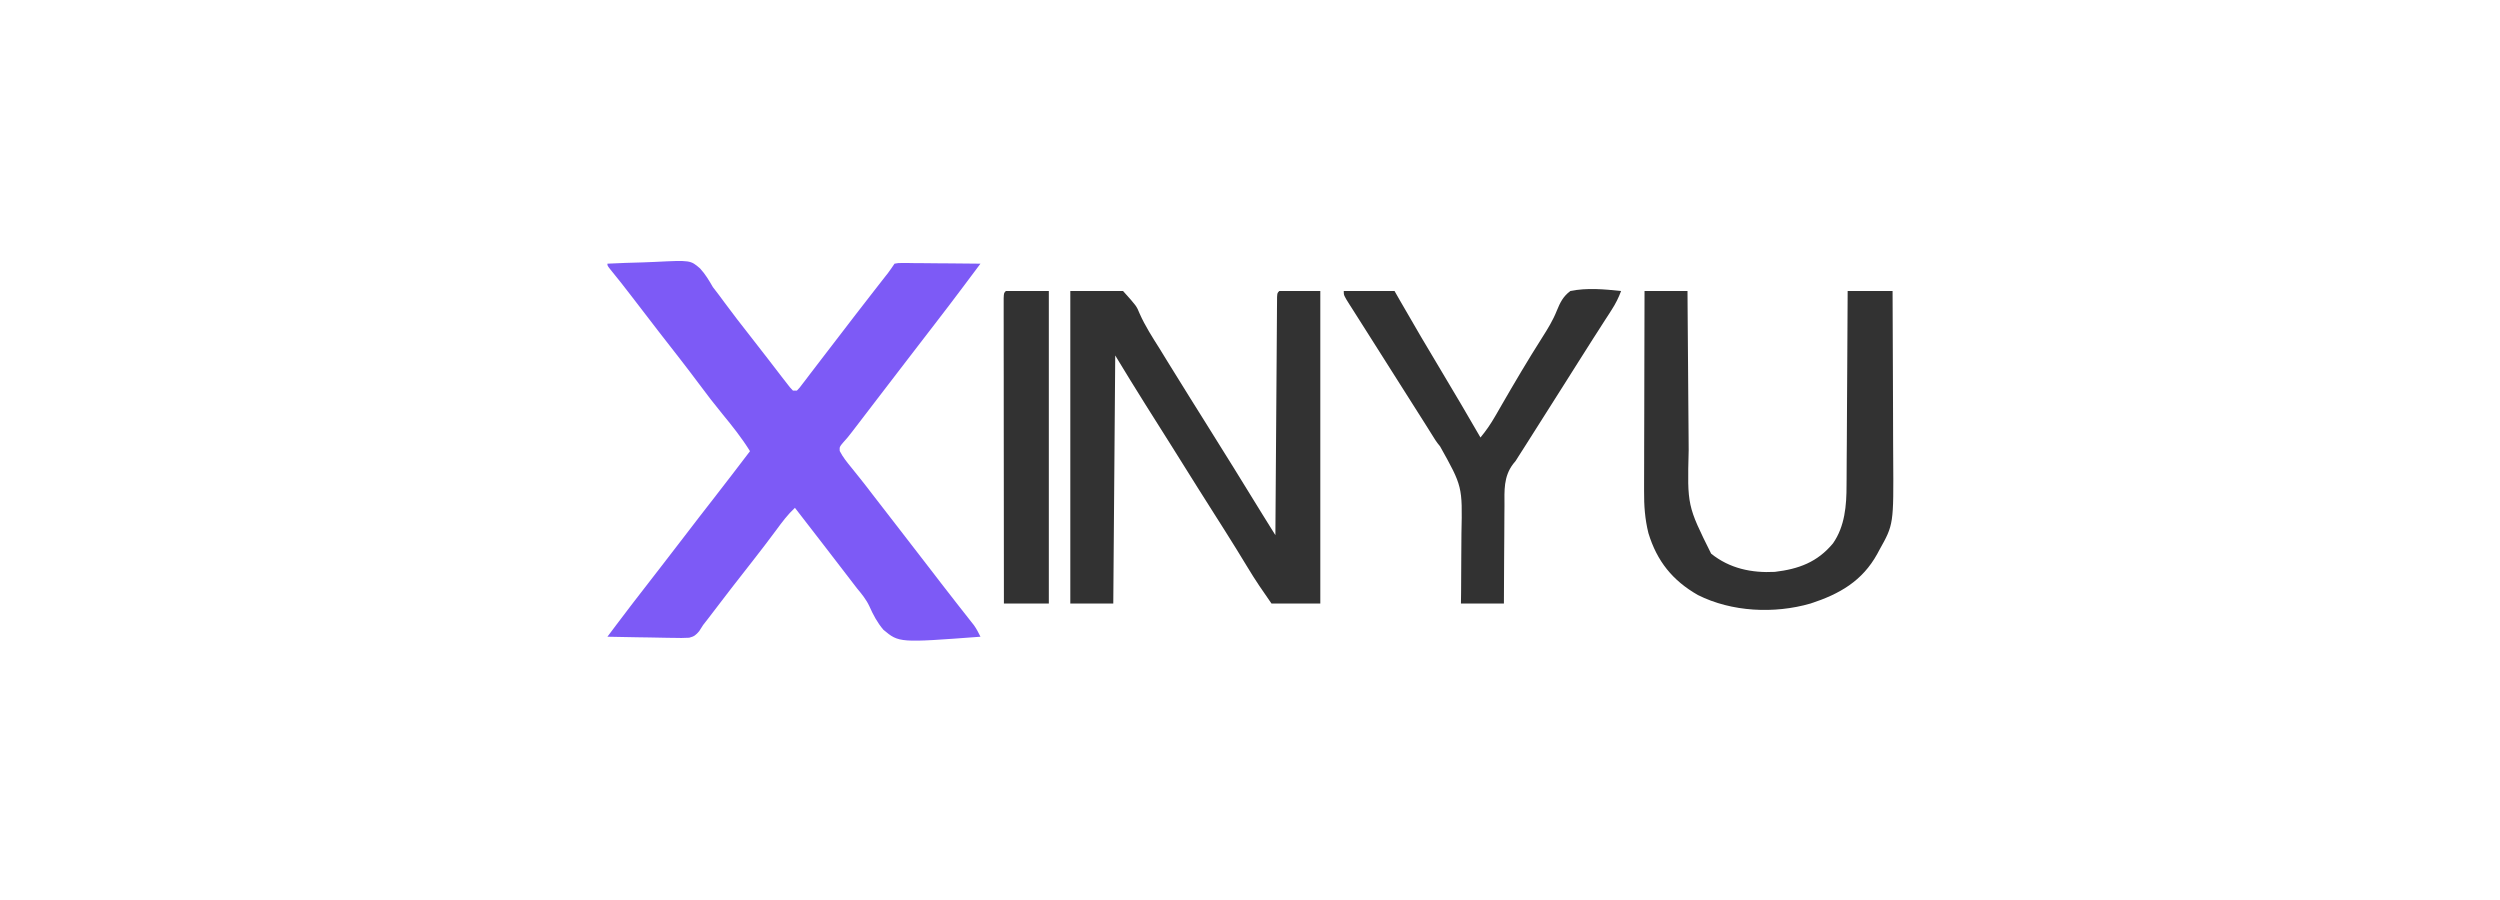
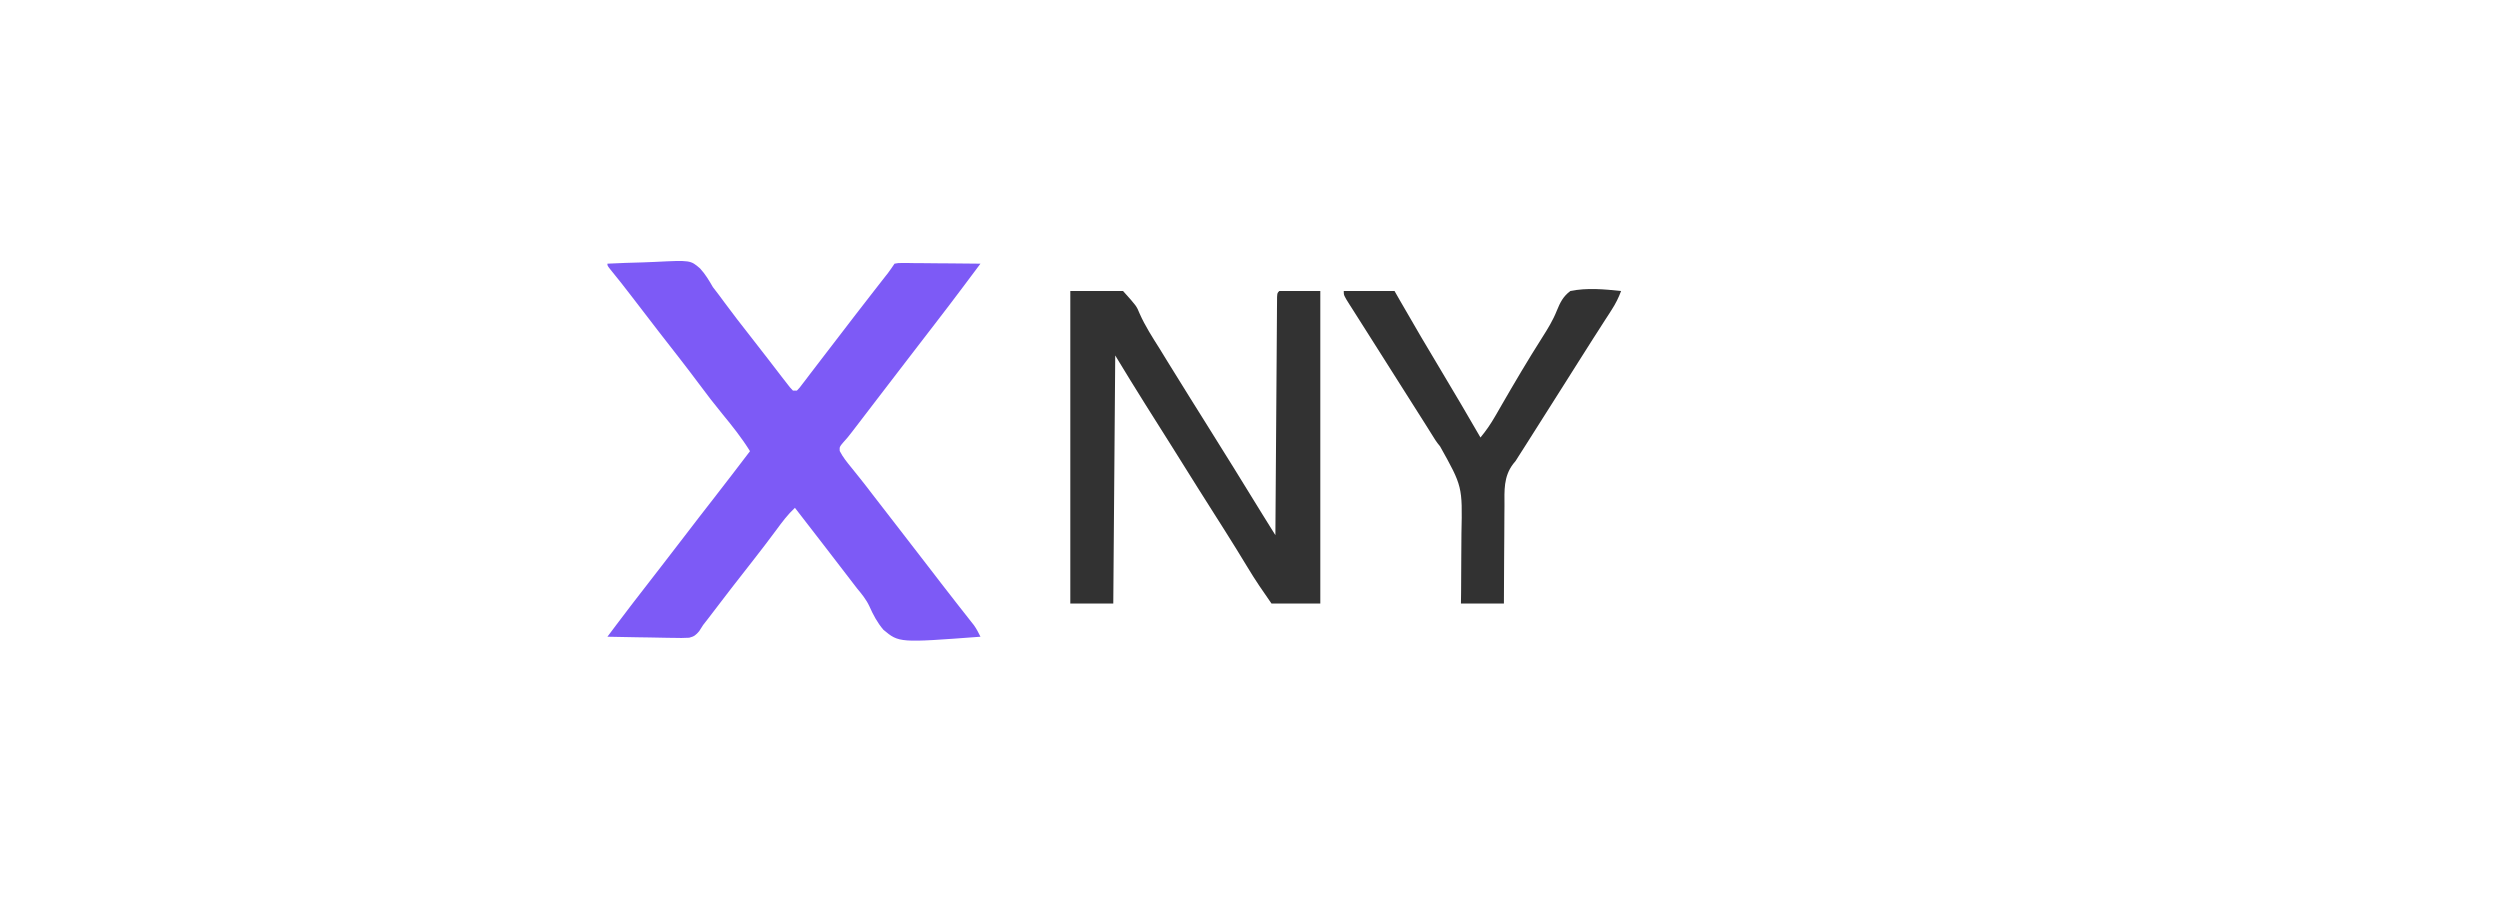
<svg xmlns="http://www.w3.org/2000/svg" version="1.1" viewBox="0 0 1280 461">
  <path d="M0 0 C6.08 -0.3 12.16 -0.52 18.25 -0.66 C20.32 -0.72 22.38 -0.8 24.45 -0.91 C42.52 -1.8 42.52 -1.8 47.44 2.45 C50.1 5.34 52.05 8.6 54 12 C55.05 13.41 56.12 14.81 57.21 16.18 C58.13 17.41 59.03 18.64 59.94 19.88 C64.2 25.63 68.55 31.3 72.99 36.91 C76.09 40.83 79.15 44.78 82.19 48.75 C83.79 50.83 85.39 52.92 87 55 C87.77 56 88.54 57 89.33 58.04 C90.05 58.95 90.76 59.87 91.5 60.81 C92.13 61.62 92.76 62.43 93.41 63.27 C94.2 64.13 94.2 64.13 95 65 C95.66 65 96.32 65 97 65 C98.44 63.5 98.44 63.5 99.91 61.52 C100.48 60.77 101.05 60.03 101.65 59.26 C102.26 58.45 102.87 57.64 103.5 56.81 C104.13 55.99 104.76 55.17 105.41 54.32 C106.68 52.66 107.96 50.99 109.23 49.33 C111.16 46.79 113.1 44.27 115.05 41.75 C117.04 39.17 119.02 36.58 121 34 C122.58 31.94 124.17 29.87 125.75 27.81 C126.15 27.3 126.54 26.78 126.95 26.25 C129.51 22.92 132.09 19.6 134.67 16.29 C135.31 15.47 135.94 14.66 136.59 13.82 C137.84 12.22 139.1 10.61 140.35 9 C140.93 8.27 141.5 7.53 142.09 6.77 C142.61 6.12 143.12 5.46 143.65 4.79 C144.82 3.23 145.92 1.62 147 0 C148.91 -0.36 148.91 -0.36 151.27 -0.34 C152.15 -0.34 153.03 -0.34 153.94 -0.34 C154.89 -0.32 155.84 -0.31 156.82 -0.29 C157.79 -0.29 158.77 -0.28 159.77 -0.28 C162.89 -0.26 166.01 -0.23 169.12 -0.19 C171.24 -0.17 173.35 -0.16 175.46 -0.15 C180.64 -0.11 185.82 -0.06 191 0 C190.59 0.54 190.18 1.09 189.76 1.65 C189.23 2.36 188.69 3.08 188.14 3.82 C187.61 4.52 187.08 5.23 186.53 5.96 C185.28 7.62 184.04 9.29 182.8 10.95 C177.68 17.8 172.49 24.59 167.27 31.36 C165.17 34.07 163.09 36.79 161 39.5 C158.54 42.7 156.07 45.91 153.61 49.11 C148.89 55.23 144.19 61.36 139.5 67.5 C135.48 72.75 131.47 78.01 127.44 83.25 C126.67 84.25 125.91 85.24 125.12 86.27 C123 89 123 89 120.66 91.61 C118.83 93.78 118.83 93.78 118.94 95.91 C120.54 99.07 122.71 101.71 124.94 104.44 C125.95 105.7 126.96 106.97 127.98 108.23 C128.49 108.87 129 109.5 129.52 110.15 C131.66 112.82 133.74 115.53 135.81 118.25 C139.85 123.52 143.92 128.76 148 134 C154.48 142.33 160.92 150.68 167.34 159.05 C168.14 160.09 168.93 161.12 169.75 162.19 C170.15 162.7 170.54 163.22 170.95 163.75 C173.51 167.08 176.08 170.38 178.67 173.68 C179.31 174.49 179.94 175.3 180.59 176.13 C181.84 177.72 183.1 179.32 184.35 180.91 C184.93 181.64 185.5 182.37 186.09 183.13 C186.61 183.78 187.12 184.43 187.65 185.1 C189 187 189.98 188.91 191 191 C149.31 194.12 149.31 194.12 141.31 187.45 C138.18 183.79 136.03 179.72 134.09 175.33 C132.46 171.86 130.18 169.11 127.75 166.19 C126.17 164.13 124.58 162.06 123 160 C121.33 157.83 119.67 155.67 118 153.5 C115.46 150.2 112.93 146.91 110.39 143.61 C105.62 137.39 100.82 131.18 96 125 C92.3 128.45 89.42 132.32 86.44 136.38 C82.48 141.7 78.49 146.98 74.38 152.19 C70.87 156.62 67.38 161.08 63.94 165.56 C63.53 166.09 63.13 166.62 62.71 167.16 C61.03 169.35 59.35 171.54 57.67 173.73 C56.78 174.9 55.88 176.07 54.99 177.24 C53.77 178.83 52.55 180.43 51.32 182.03 C50.56 183.01 49.79 183.99 49 185 C48.34 186.04 47.67 187.08 46.99 188.15 C45.31 190.13 44.4 190.9 41.85 191.52 C39.18 191.69 36.57 191.67 33.89 191.59 C32.43 191.57 32.43 191.57 30.95 191.56 C27.86 191.53 24.77 191.45 21.69 191.38 C19.59 191.34 17.49 191.32 15.4 191.29 C10.26 191.23 5.13 191.12 0 191 C0.94 189.75 1.88 188.49 2.82 187.24 C3.6 186.2 3.6 186.2 4.4 185.13 C6.92 181.78 9.46 178.45 12 175.12 C12.56 174.4 13.11 173.67 13.69 172.92 C18.35 166.83 23.05 160.78 27.77 154.73 C31.71 149.68 35.61 144.6 39.5 139.5 C44.54 132.89 49.63 126.32 54.74 119.77 C60.88 111.89 66.94 103.95 73 96 C68.82 89.26 63.99 83.2 58.96 77.08 C54.88 72.12 50.98 67.07 47.16 61.9 C40.39 52.8 33.37 43.9 26.4 34.95 C21.73 28.95 17.11 22.92 12.5 16.87 C8.84 12.07 5.11 7.35 1.29 2.69 C0 1 0 1 0 0 Z " fill="#7D5AF6" transform="translate(311,135)" />
  <path d="M0 0 C8.91 0 17.82 0 27 0 C33.89 7.66 33.89 7.66 35.5 11.58 C38.33 17.95 42.04 23.68 45.75 29.56 C47.13 31.81 48.51 34.06 49.89 36.31 C53.75 42.6 57.65 48.87 61.56 55.12 C62.18 56.11 62.79 57.09 63.43 58.1 C65.28 61.07 67.14 64.04 69 67 C78.81 82.65 88.55 98.34 98.2 114.09 C99.66 116.46 101.14 118.82 102.61 121.18 C103.06 121.9 103.51 122.61 103.97 123.35 C104.31 123.9 104.65 124.44 105 125 C105 124.36 105.01 123.72 105.01 123.07 C105.12 107.56 105.22 92.05 105.34 76.55 C105.39 69.05 105.45 61.55 105.5 54.05 C105.54 47.52 105.59 40.99 105.64 34.45 C105.66 30.99 105.69 27.53 105.71 24.07 C105.73 20.21 105.76 16.35 105.79 12.5 C105.8 11.34 105.81 10.18 105.81 8.99 C105.82 7.95 105.83 6.9 105.84 5.83 C105.85 4.91 105.85 4 105.86 3.06 C106 1 106 1 107 0 C113.93 0 120.86 0 128 0 C128 52.8 128 105.6 128 160 C119.75 160 111.5 160 103 160 C98.73 153.89 94.62 147.93 90.81 141.56 C86.96 135.19 83.05 128.86 79.06 122.56 C78.56 121.77 78.06 120.98 77.55 120.17 C76.53 118.57 75.52 116.97 74.5 115.37 C72.06 111.52 69.62 107.67 67.19 103.81 C66.7 103.04 66.21 102.27 65.71 101.48 C60.97 93.97 56.27 86.45 51.58 78.92 C47.24 71.97 42.87 65.03 38.47 58.12 C33.2 49.81 28.13 41.4 23 33 C22.67 74.91 22.34 116.82 22 160 C14.74 160 7.48 160 0 160 C0 107.2 0 54.4 0 0 Z " fill="#323232" transform="translate(548,149)" />
-   <path d="M0 0 C7.26 0 14.52 0 22 0 C22.02 3.01 22.04 6.02 22.06 9.13 C22.13 19.12 22.2 29.12 22.29 39.12 C22.34 45.18 22.38 51.23 22.42 57.29 C22.46 63.14 22.51 69 22.56 74.85 C22.58 77.08 22.59 79.3 22.6 81.52 C21.89 109.9 21.89 109.9 34.1 134.47 C43.54 142.06 54.8 144.43 66.71 143.8 C78.95 142.34 88.51 138.83 96.5 129.19 C102.58 120.49 103.45 109.76 103.43 99.45 C103.44 98.36 103.45 97.28 103.46 96.16 C103.49 92.62 103.5 89.09 103.51 85.55 C103.53 83.08 103.55 80.6 103.57 78.13 C103.61 71.66 103.64 65.19 103.67 58.72 C103.7 52.1 103.75 45.49 103.79 38.87 C103.88 25.91 103.94 12.96 104 0 C111.59 0 119.18 0 127 0 C127.07 13.66 127.12 27.31 127.16 40.97 C127.17 47.32 127.19 53.66 127.23 60 C127.26 66.14 127.28 72.27 127.28 78.4 C127.29 80.73 127.3 83.06 127.32 85.39 C127.55 119.52 127.55 119.52 120.25 132.56 C119.9 133.22 119.55 133.88 119.18 134.56 C111.53 148.46 99.89 155.16 85 160 C66.48 165.36 44.61 164.34 27.32 155.65 C14.37 148.26 6.38 138.34 2 124 C0.19 116.74 -0.28 109.86 -0.23 102.4 C-0.23 101.29 -0.23 100.17 -0.23 99.03 C-0.23 95.38 -0.21 91.73 -0.2 88.09 C-0.19 85.54 -0.19 83 -0.19 80.46 C-0.18 74.48 -0.16 68.49 -0.14 62.51 C-0.12 55.69 -0.11 48.87 -0.1 42.05 C-0.08 28.03 -0.04 14.02 0 0 Z " fill="#323232" transform="translate(842,149)" />
  <path d="M0 0 C8.58 0 17.16 0 26 0 C26.91 1.59 27.82 3.17 28.75 4.81 C35.85 17.18 43.04 29.48 50.41 41.69 C57.06 52.72 63.54 63.85 70 75 C72.9 71.52 75.29 68 77.55 64.08 C77.88 63.52 78.2 62.95 78.54 62.37 C79.25 61.15 79.95 59.93 80.65 58.71 C87.42 46.98 94.29 35.31 101.56 23.89 C104.43 19.37 107.12 15.03 109.09 10.05 C110.84 5.81 112.25 2.87 116 0 C124.54 -1.75 133.39 -0.91 142 0 C140.7 3.49 139.18 6.51 137.16 9.63 C136.6 10.51 136.04 11.39 135.46 12.3 C134.85 13.23 134.25 14.16 133.62 15.12 C132.35 17.11 131.07 19.1 129.8 21.09 C128.84 22.58 128.84 22.58 127.86 24.1 C125.18 28.29 122.52 32.49 119.88 36.69 C118.89 38.25 117.91 39.81 116.92 41.37 C115.95 42.91 114.97 44.46 114 46 C106.96 57.16 99.9 68.31 92.81 79.44 C92.25 80.31 91.7 81.18 91.13 82.07 C90.64 82.83 90.16 83.59 89.66 84.37 C89.11 85.24 88.57 86.11 88 87 C87.58 87.51 87.15 88.03 86.72 88.56 C81.77 95.11 82.27 102.1 82.29 110 C82.28 111.45 82.26 112.89 82.25 114.34 C82.21 118.12 82.2 121.9 82.19 125.68 C82.18 129.55 82.15 133.42 82.11 137.29 C82.05 144.86 82.02 152.43 82 160 C74.74 160 67.48 160 60 160 C60.03 158.12 60.05 156.24 60.08 154.3 C60.16 148.02 60.19 141.74 60.18 135.46 C60.18 131.65 60.19 127.85 60.26 124.05 C60.77 100.04 60.77 100.04 49.31 79.52 C47.55 77.48 46.18 75.27 44.79 72.96 C44.36 72.27 43.93 71.58 43.48 70.87 C43.05 70.19 42.63 69.51 42.19 68.81 C37.81 61.86 33.41 54.93 29 48 C23.12 38.77 17.26 29.52 11.43 20.26 C9.97 17.95 8.5 15.64 7.03 13.33 C6.1 11.87 5.18 10.4 4.25 8.94 C3.82 8.26 3.39 7.59 2.94 6.9 C0 2.23 0 2.23 0 0 Z " fill="#323232" transform="translate(688,149)" />
-   <path d="M0 0 C7.26 0 14.52 0 22 0 C22 52.8 22 105.6 22 160 C14.41 160 6.82 160 -1 160 C-1.02 139.29 -1.04 118.57 -1.05 97.86 C-1.06 88.24 -1.06 78.62 -1.08 69.01 C-1.09 60.63 -1.09 52.25 -1.09 43.87 C-1.1 39.43 -1.1 34.99 -1.11 30.55 C-1.11 26.38 -1.11 22.2 -1.11 18.03 C-1.11 16.49 -1.12 14.96 -1.12 13.42 C-1.12 11.33 -1.12 9.25 -1.12 7.16 C-1.12 5.98 -1.12 4.81 -1.12 3.61 C-1 1 -1 1 0 0 Z " fill="#323232" transform="translate(515,149)" />
</svg>